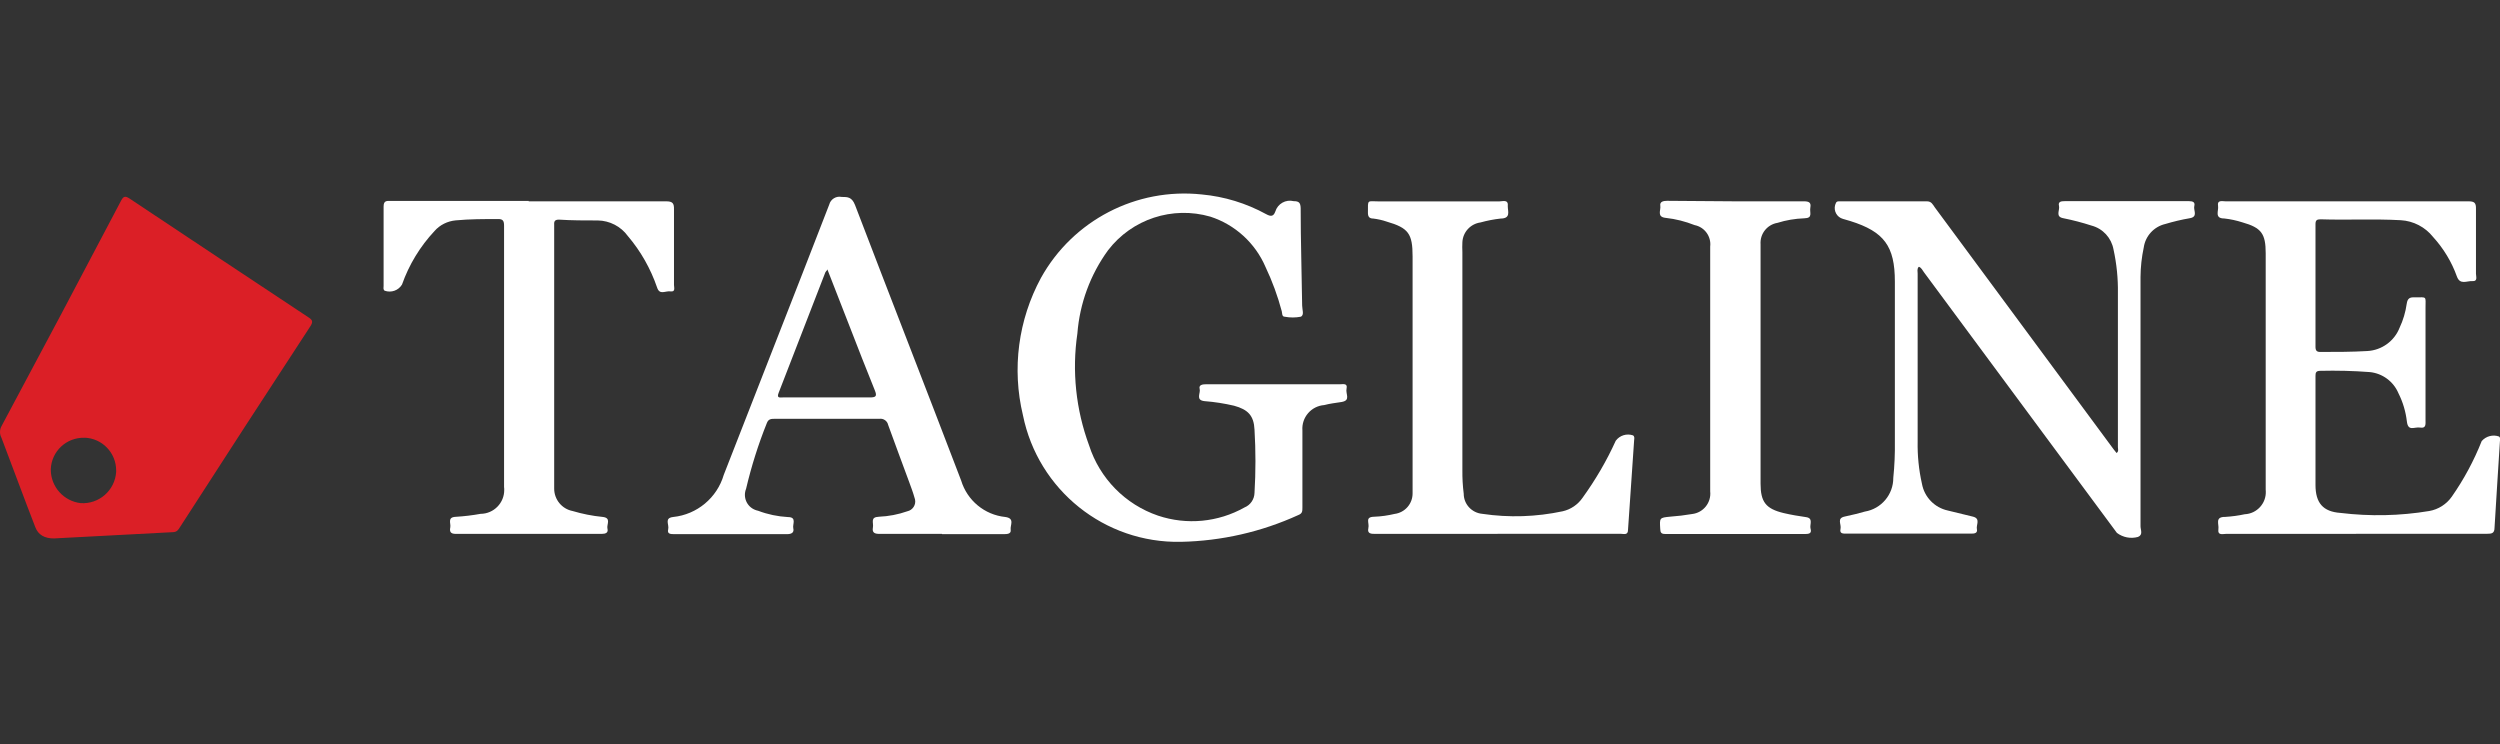
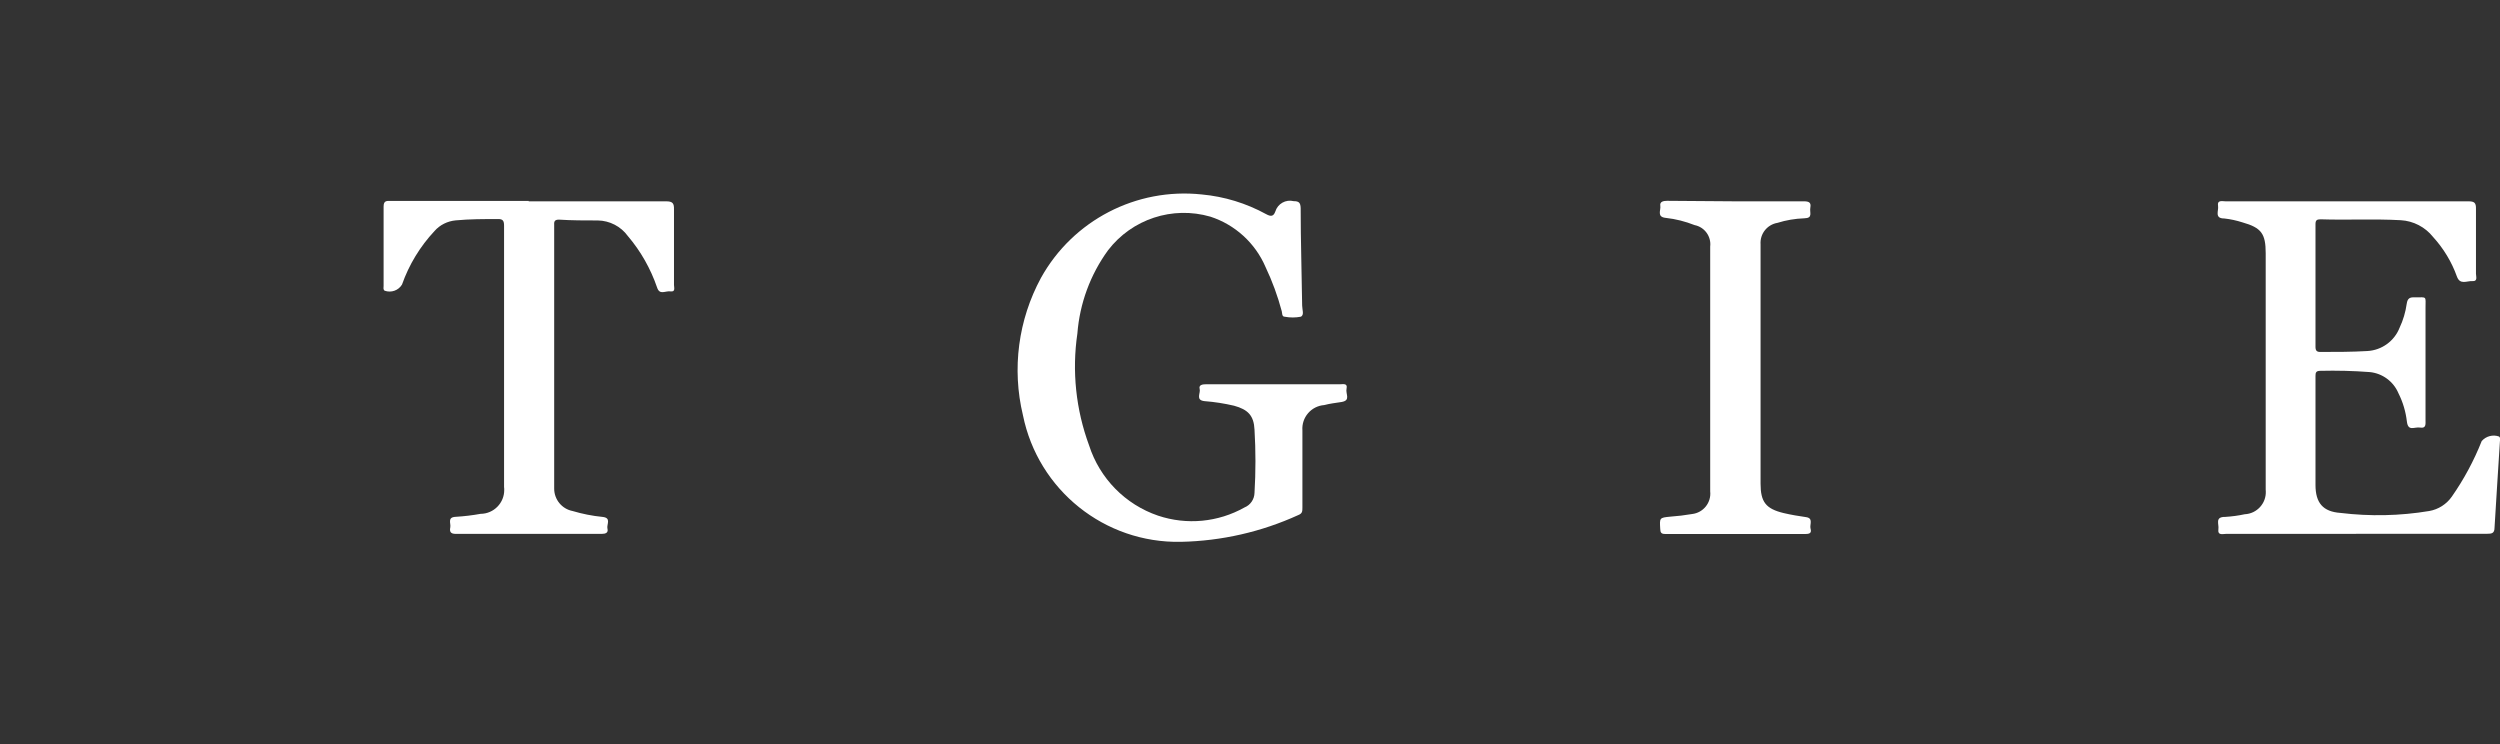
<svg xmlns="http://www.w3.org/2000/svg" width="168" height="50" viewBox="0 0 168 50" fill="none">
  <rect x="0" y="0" width="168" height="50" fill="#333333" stroke="none" />
  <g clip-path="url(#clip0_9759_51812)">
-     <path d="M128.922 17.95C128.816 18.094 128.866 18.245 128.866 18.389V29.664C128.849 30.621 128.944 31.573 129.155 32.509C129.317 33.405 130.002 34.112 130.893 34.307L132.585 34.719C133.114 34.852 132.785 35.276 132.847 35.554C132.908 35.832 132.685 35.86 132.468 35.86H124.061C123.838 35.86 123.61 35.86 123.683 35.543C123.755 35.225 123.41 34.83 123.961 34.713C124.512 34.596 124.863 34.507 125.314 34.379C126.422 34.196 127.235 33.238 127.229 32.113C127.313 31.3 127.346 30.482 127.335 29.664V18.924C127.335 16.547 126.617 15.567 124.34 14.854L123.844 14.709C123.443 14.598 123.209 14.18 123.321 13.774C123.332 13.741 123.343 13.707 123.36 13.674C123.415 13.512 123.532 13.529 123.638 13.529H129.49C129.796 13.529 129.885 13.746 130.018 13.935L141.894 30.003C142 30.154 142.117 30.298 142.234 30.443C142.395 30.326 142.323 30.181 142.323 30.053V19.714C142.339 18.723 142.239 17.732 142.028 16.764C141.888 15.99 141.315 15.361 140.552 15.16C139.934 14.96 139.299 14.793 138.659 14.665C138.091 14.565 138.437 14.125 138.364 13.835C138.292 13.546 138.514 13.518 138.743 13.518H147.105C147.35 13.518 147.528 13.579 147.456 13.852C147.384 14.125 147.734 14.57 147.15 14.665C146.593 14.759 146.042 14.893 145.502 15.054C144.745 15.233 144.171 15.856 144.06 16.63C143.921 17.281 143.848 17.944 143.843 18.612C143.843 24.202 143.843 29.786 143.843 35.365C143.843 35.61 144.032 35.938 143.67 36.083C143.18 36.217 142.662 36.116 142.256 35.81L137.284 29.096L129.289 18.295C129.189 18.161 129.128 18 128.955 17.927" fill="white" />
    <path d="M158.357 35.877H149.588C149.366 35.877 149.015 36.005 149.076 35.554C149.132 35.237 148.814 34.724 149.533 34.736C149.972 34.708 150.412 34.652 150.846 34.557C151.665 34.519 152.3 33.822 152.261 33.004C152.261 32.971 152.261 32.943 152.255 32.915V17.025C152.255 15.7 151.966 15.305 150.691 14.943C150.29 14.815 149.883 14.726 149.466 14.681C148.792 14.681 149.104 14.158 149.054 13.852C148.981 13.412 149.332 13.529 149.56 13.529H165.873C166.269 13.529 166.397 13.618 166.385 14.036C166.385 15.483 166.385 16.942 166.385 18.395C166.385 18.573 166.519 18.918 166.152 18.89C165.784 18.863 165.316 19.169 165.105 18.584C164.754 17.599 164.203 16.691 163.496 15.917C162.967 15.255 162.182 14.848 161.336 14.798C159.537 14.698 157.734 14.798 155.935 14.737C155.69 14.737 155.601 14.809 155.601 15.054V23.311C155.601 23.584 155.707 23.662 155.969 23.651C157.004 23.651 158.051 23.651 159.092 23.589C160.055 23.534 160.901 22.921 161.252 22.025C161.492 21.518 161.653 20.973 161.731 20.416C161.787 20.026 161.954 19.965 162.299 19.982C163.112 19.982 162.995 19.876 162.995 20.7V28.227C162.995 28.478 163.05 28.801 162.644 28.734C162.238 28.667 161.826 29.023 161.742 28.322C161.664 27.659 161.475 27.019 161.174 26.423C160.84 25.633 160.1 25.087 159.248 25.004C158.14 24.92 157.026 24.892 155.918 24.92C155.657 24.92 155.596 25.026 155.601 25.26C155.601 27.698 155.601 30.137 155.601 32.587C155.601 33.8 156.108 34.385 157.277 34.468C159.265 34.708 161.274 34.669 163.245 34.34C163.858 34.234 164.403 33.884 164.76 33.377C165.573 32.214 166.246 30.961 166.77 29.641C167.059 29.307 167.527 29.185 167.939 29.335C168.045 29.435 168 29.558 167.994 29.675C167.878 31.59 167.744 33.516 167.633 35.448C167.633 35.838 167.454 35.871 167.126 35.871H158.301" fill="white" />
    <path d="M85.545 25.822C87.032 25.822 88.518 25.822 90.049 25.822C90.255 25.822 90.573 25.738 90.489 26.111C90.406 26.485 90.795 26.902 90.155 27.014C89.765 27.075 89.37 27.119 88.991 27.22C88.112 27.286 87.455 28.049 87.522 28.929C87.522 28.945 87.522 28.962 87.522 28.979V34.101C87.522 34.352 87.522 34.507 87.243 34.613C84.766 35.743 82.082 36.356 79.354 36.411C74.226 36.512 69.761 32.932 68.742 27.904C67.991 24.781 68.425 21.491 69.956 18.668C72.105 14.804 76.359 12.599 80.757 13.067C82.277 13.206 83.747 13.657 85.088 14.392C85.411 14.57 85.584 14.542 85.701 14.214C85.862 13.69 86.402 13.384 86.937 13.518C87.288 13.518 87.394 13.624 87.405 13.986C87.405 16.162 87.477 18.35 87.505 20.538C87.505 20.8 87.666 21.184 87.405 21.285C87.054 21.351 86.692 21.351 86.341 21.285C86.135 21.285 86.169 21.051 86.135 20.917C85.862 19.898 85.501 18.902 85.044 17.944C84.354 16.335 83.001 15.099 81.336 14.559C78.797 13.824 76.069 14.72 74.46 16.819C73.269 18.456 72.556 20.394 72.4 22.409C72.027 24.942 72.3 27.526 73.185 29.925C73.898 32.147 75.618 33.901 77.823 34.652C79.749 35.298 81.859 35.097 83.63 34.101C84.031 33.94 84.292 33.55 84.303 33.121C84.387 31.707 84.387 30.287 84.303 28.873C84.259 27.927 83.864 27.52 82.928 27.264C82.282 27.114 81.62 27.008 80.957 26.958C80.312 26.897 80.696 26.418 80.618 26.139C80.54 25.861 80.807 25.822 81.052 25.822H85.556" fill="white" />
-     <path d="M63.297 35.877C61.894 35.877 60.497 35.877 59.094 35.877C58.771 35.877 58.598 35.793 58.659 35.454C58.721 35.114 58.453 34.752 59.066 34.724C59.717 34.697 60.358 34.574 60.975 34.357C61.337 34.279 61.571 33.917 61.488 33.555C61.482 33.522 61.471 33.489 61.46 33.461C61.36 33.099 61.226 32.748 61.098 32.397C60.63 31.117 60.146 29.842 59.684 28.556C59.628 28.288 59.372 28.105 59.099 28.144C56.75 28.144 54.411 28.144 52.067 28.144C51.845 28.144 51.644 28.144 51.538 28.416C50.959 29.853 50.492 31.334 50.136 32.848C49.913 33.405 50.18 34.04 50.742 34.262C50.809 34.29 50.876 34.307 50.948 34.324C51.589 34.569 52.262 34.708 52.947 34.747C53.571 34.747 53.242 35.231 53.309 35.504C53.376 35.777 53.203 35.894 52.903 35.894H45.314C45.08 35.894 44.819 35.894 44.902 35.571C44.986 35.248 44.612 34.813 45.242 34.741C46.845 34.574 48.187 33.45 48.638 31.907C50.998 25.839 53.381 19.809 55.725 13.746C55.82 13.384 56.187 13.156 56.555 13.234C56.967 13.234 57.24 13.234 57.457 13.774C59.817 19.948 62.228 26.106 64.589 32.291C64.995 33.628 66.159 34.596 67.551 34.741C68.224 34.83 67.868 35.298 67.918 35.599C67.968 35.899 67.64 35.894 67.434 35.894H63.308M55.592 18.139C55.542 18.189 55.503 18.245 55.464 18.3C54.417 21 53.376 23.701 52.324 26.401C52.173 26.78 52.424 26.707 52.613 26.707C54.567 26.707 56.51 26.707 58.453 26.707C58.865 26.707 58.949 26.624 58.787 26.228C58.203 24.798 57.646 23.35 57.084 21.908L55.592 18.083" fill="white" />
    <path d="M35.526 13.529C38.605 13.529 41.684 13.529 44.763 13.529C45.197 13.529 45.303 13.657 45.292 14.069V19.146C45.292 19.319 45.409 19.631 45.058 19.581C44.707 19.531 44.329 19.854 44.156 19.319C43.722 18.055 43.059 16.881 42.191 15.862C41.723 15.216 40.971 14.826 40.175 14.815C39.273 14.815 38.438 14.815 37.564 14.759C37.319 14.759 37.224 14.843 37.241 15.082V32.837C37.241 33.566 37.759 34.201 38.477 34.34C39.134 34.535 39.802 34.669 40.487 34.736C41.111 34.797 40.749 35.248 40.821 35.526C40.893 35.805 40.693 35.877 40.431 35.877H30.627C30.265 35.877 30.204 35.715 30.259 35.443C30.315 35.17 30.037 34.758 30.621 34.73C31.184 34.697 31.74 34.63 32.297 34.53C33.182 34.524 33.895 33.795 33.884 32.915C33.884 32.854 33.884 32.792 33.873 32.731C33.873 26.874 33.873 21.017 33.873 15.16C33.873 14.826 33.784 14.709 33.438 14.72C32.537 14.72 31.557 14.72 30.621 14.809C30.076 14.86 29.564 15.11 29.202 15.522C28.233 16.558 27.487 17.782 27.014 19.124C26.774 19.52 26.29 19.692 25.85 19.536C25.733 19.453 25.778 19.319 25.778 19.202V13.88C25.778 13.468 25.995 13.501 26.256 13.501H35.532" fill="white" />
-     <path d="M100.678 35.877H92.421C92.159 35.877 91.864 35.877 91.953 35.498C92.042 35.12 91.692 34.741 92.349 34.724C92.811 34.708 93.267 34.641 93.718 34.535C94.414 34.446 94.932 33.85 94.926 33.149V17.231C94.926 15.7 94.648 15.316 93.189 14.893C92.9 14.793 92.594 14.726 92.287 14.687C92.009 14.687 91.92 14.553 91.925 14.275C91.925 13.373 91.864 13.534 92.655 13.534H100.756C100.989 13.534 101.379 13.373 101.323 13.868C101.323 14.203 101.541 14.681 100.845 14.687C100.388 14.737 99.931 14.826 99.486 14.949C98.818 15.043 98.306 15.595 98.272 16.274C98.261 16.496 98.261 16.719 98.272 16.942V31.601C98.267 32.13 98.295 32.653 98.362 33.177C98.362 33.884 98.907 34.468 99.614 34.53C101.412 34.797 103.239 34.736 105.015 34.357C105.555 34.234 106.028 33.912 106.345 33.455C107.214 32.252 107.965 30.972 108.578 29.619C108.845 29.257 109.313 29.112 109.741 29.257C109.858 29.341 109.825 29.474 109.814 29.58C109.68 31.596 109.535 33.605 109.402 35.61C109.402 35.988 109.107 35.871 108.906 35.871H100.605" fill="white" />
    <path d="M116.595 13.529H121.216C121.534 13.529 121.723 13.59 121.656 13.941C121.589 14.292 121.856 14.659 121.244 14.67C120.632 14.693 120.025 14.793 119.446 14.976C118.75 15.093 118.26 15.717 118.31 16.418V32.497C118.31 33.733 118.661 34.19 119.869 34.48C120.364 34.596 120.865 34.68 121.372 34.752C121.879 34.825 121.595 35.259 121.667 35.515C121.74 35.771 121.667 35.883 121.344 35.883H111.891C111.646 35.883 111.573 35.793 111.568 35.548C111.523 34.791 111.512 34.791 112.241 34.719C112.737 34.685 113.227 34.624 113.717 34.541C114.468 34.452 115.008 33.772 114.925 33.021V16.574C115.008 15.895 114.552 15.26 113.878 15.127C113.255 14.882 112.609 14.715 111.941 14.642C111.312 14.581 111.623 14.119 111.573 13.829C111.523 13.54 111.796 13.495 112.03 13.495L116.595 13.529Z" fill="white" />
-     <path d="M3.619 36.183C2.984 36.183 2.57 35.934 2.377 35.437C1.592 33.422 0.857 31.406 0.1 29.424C-0.033 29.179 -0.033 28.884 0.1 28.639C2.806 23.59 5.478 18.551 8.117 13.523C8.279 13.206 8.39 13.128 8.719 13.351C12.722 16.018 16.725 18.673 20.717 21.318C20.995 21.496 21.056 21.613 20.861 21.919C17.927 26.401 15.005 30.905 12.093 35.426C11.987 35.599 11.892 35.749 11.636 35.76L3.613 36.183M5.679 29.419C4.465 29.38 3.452 30.332 3.413 31.54C3.413 31.551 3.413 31.557 3.413 31.568C3.418 32.715 4.281 33.678 5.423 33.811C6.659 33.889 7.722 32.954 7.806 31.718C7.806 31.685 7.806 31.651 7.806 31.612C7.806 30.426 6.865 29.452 5.679 29.413" fill="#DB1F26" />
  </g>
  <defs>
    <clipPath id="clip0_9759_51812">
      <rect width="168" height="50" fill="white" />
    </clipPath>
  </defs>
</svg>